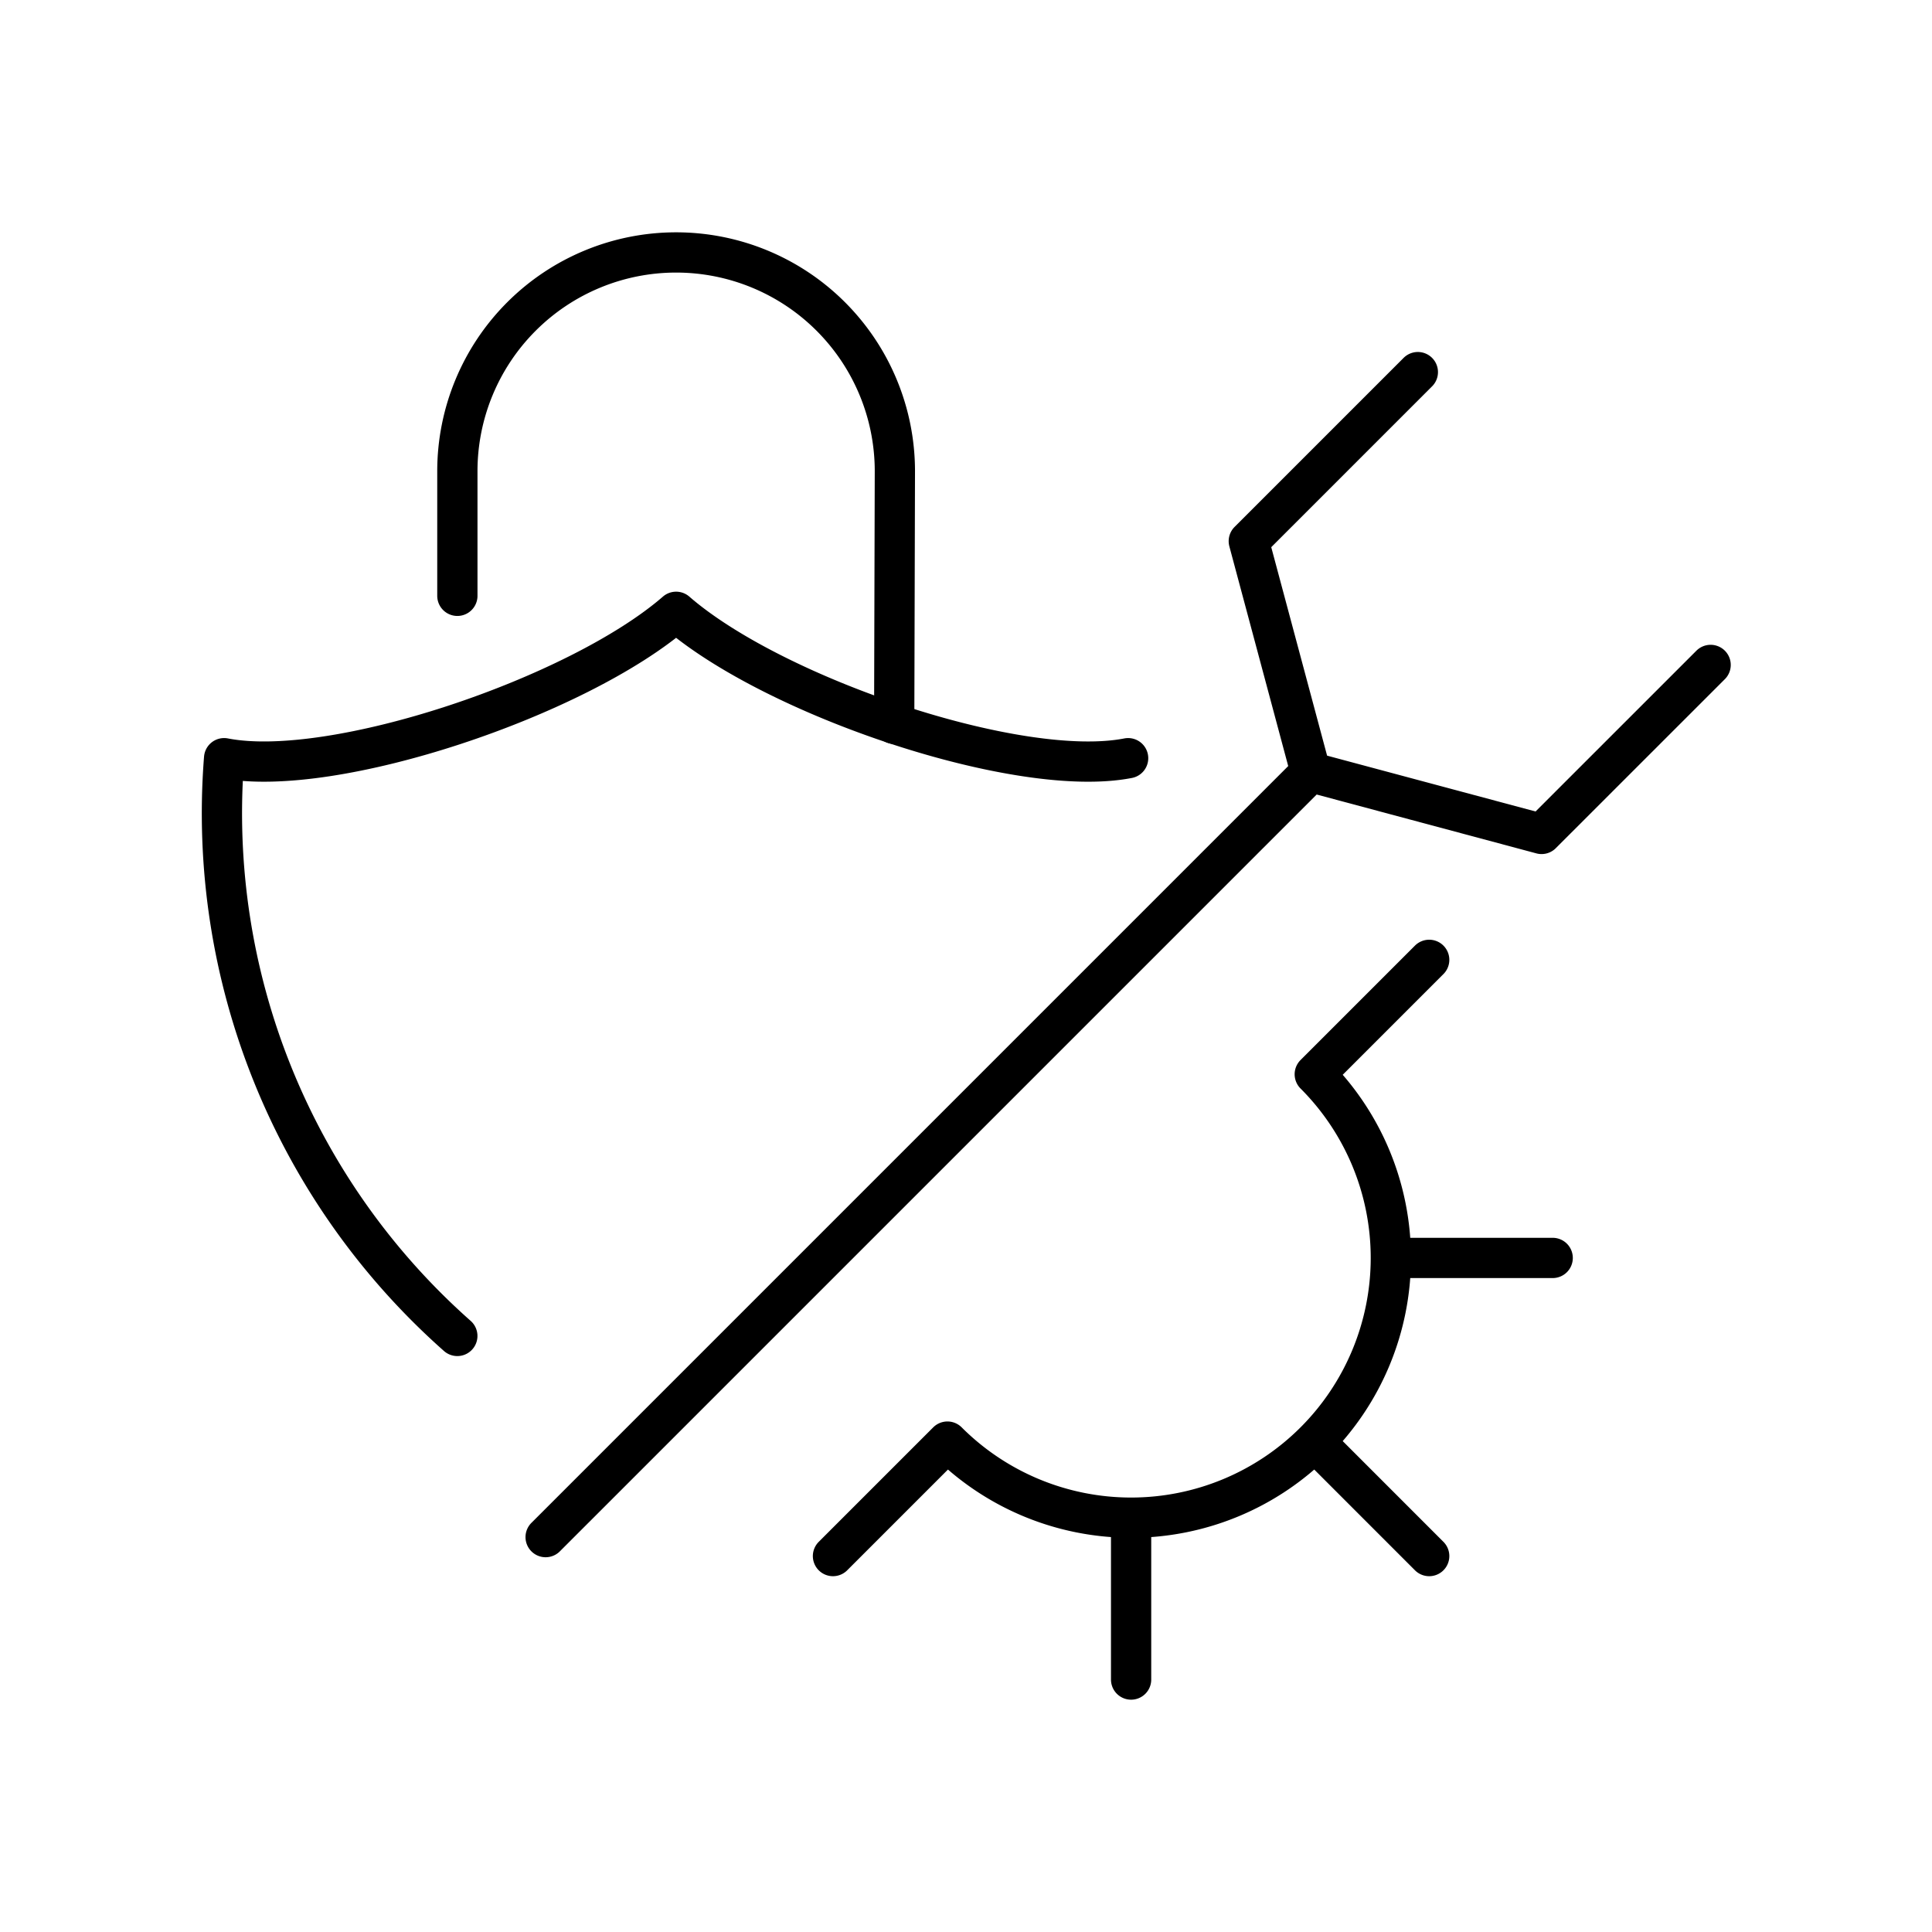
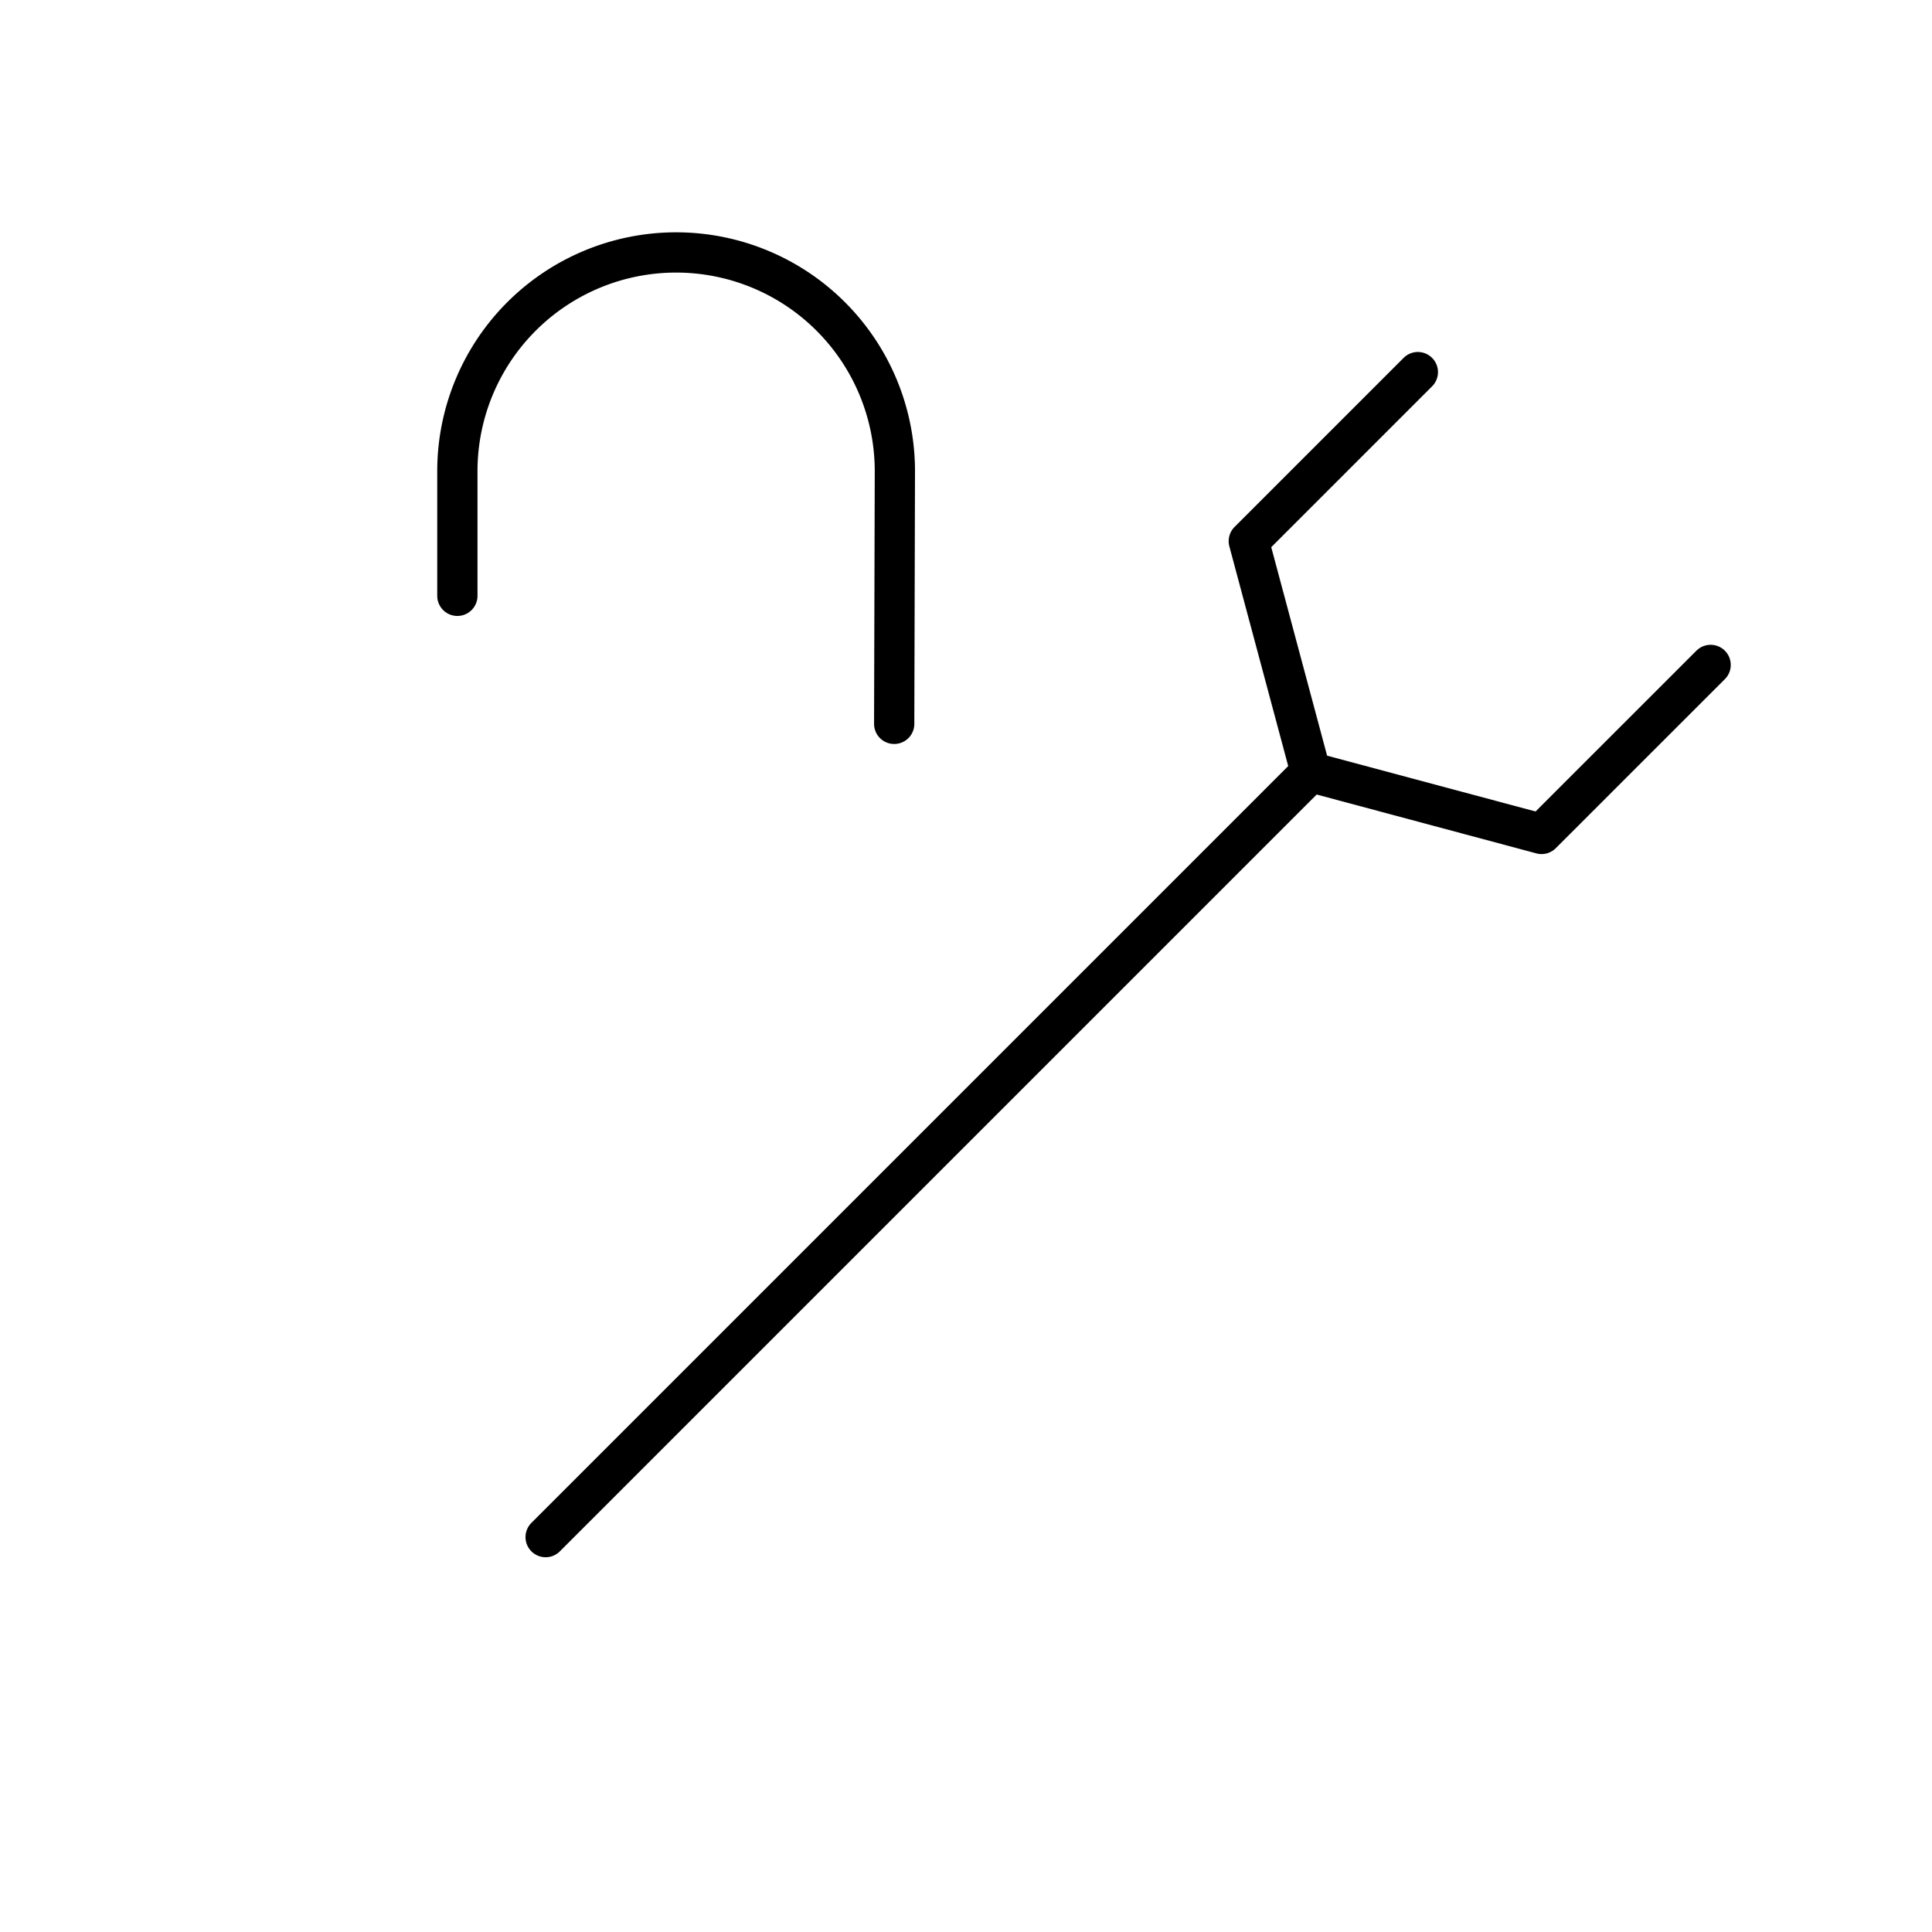
<svg xmlns="http://www.w3.org/2000/svg" width="800" height="800" viewBox="0 0 48 48">
  <path fill="none" stroke="currentColor" stroke-linecap="round" stroke-linejoin="round" d="m35.226 9.245l-4.2 4.2l1.537 5.737l5.737 1.537l4.2-4.199m-9.937 2.662L13.556 38.189m-2.193-23.386v-3.096a5.435 5.435 0 1 1 10.87 0l-.017 6.277" />
-   <path fill="none" stroke="currentColor" stroke-linecap="round" stroke-linejoin="round" d="M28.028 18.837c-2.711.53-8.795-1.52-11.23-3.637c-2.435 2.116-8.519 4.166-11.23 3.637a17.34 17.34 0 0 0 5.794 14.354m12.177 2.625a6.453 6.453 0 0 0 9.126-9.126m0 0l2.843-2.843M20.695 38.66l2.844-2.844m4.563 5.912v-4.022m7.406.954l-2.843-2.844m5.911-4.563h-4.021" />
</svg>